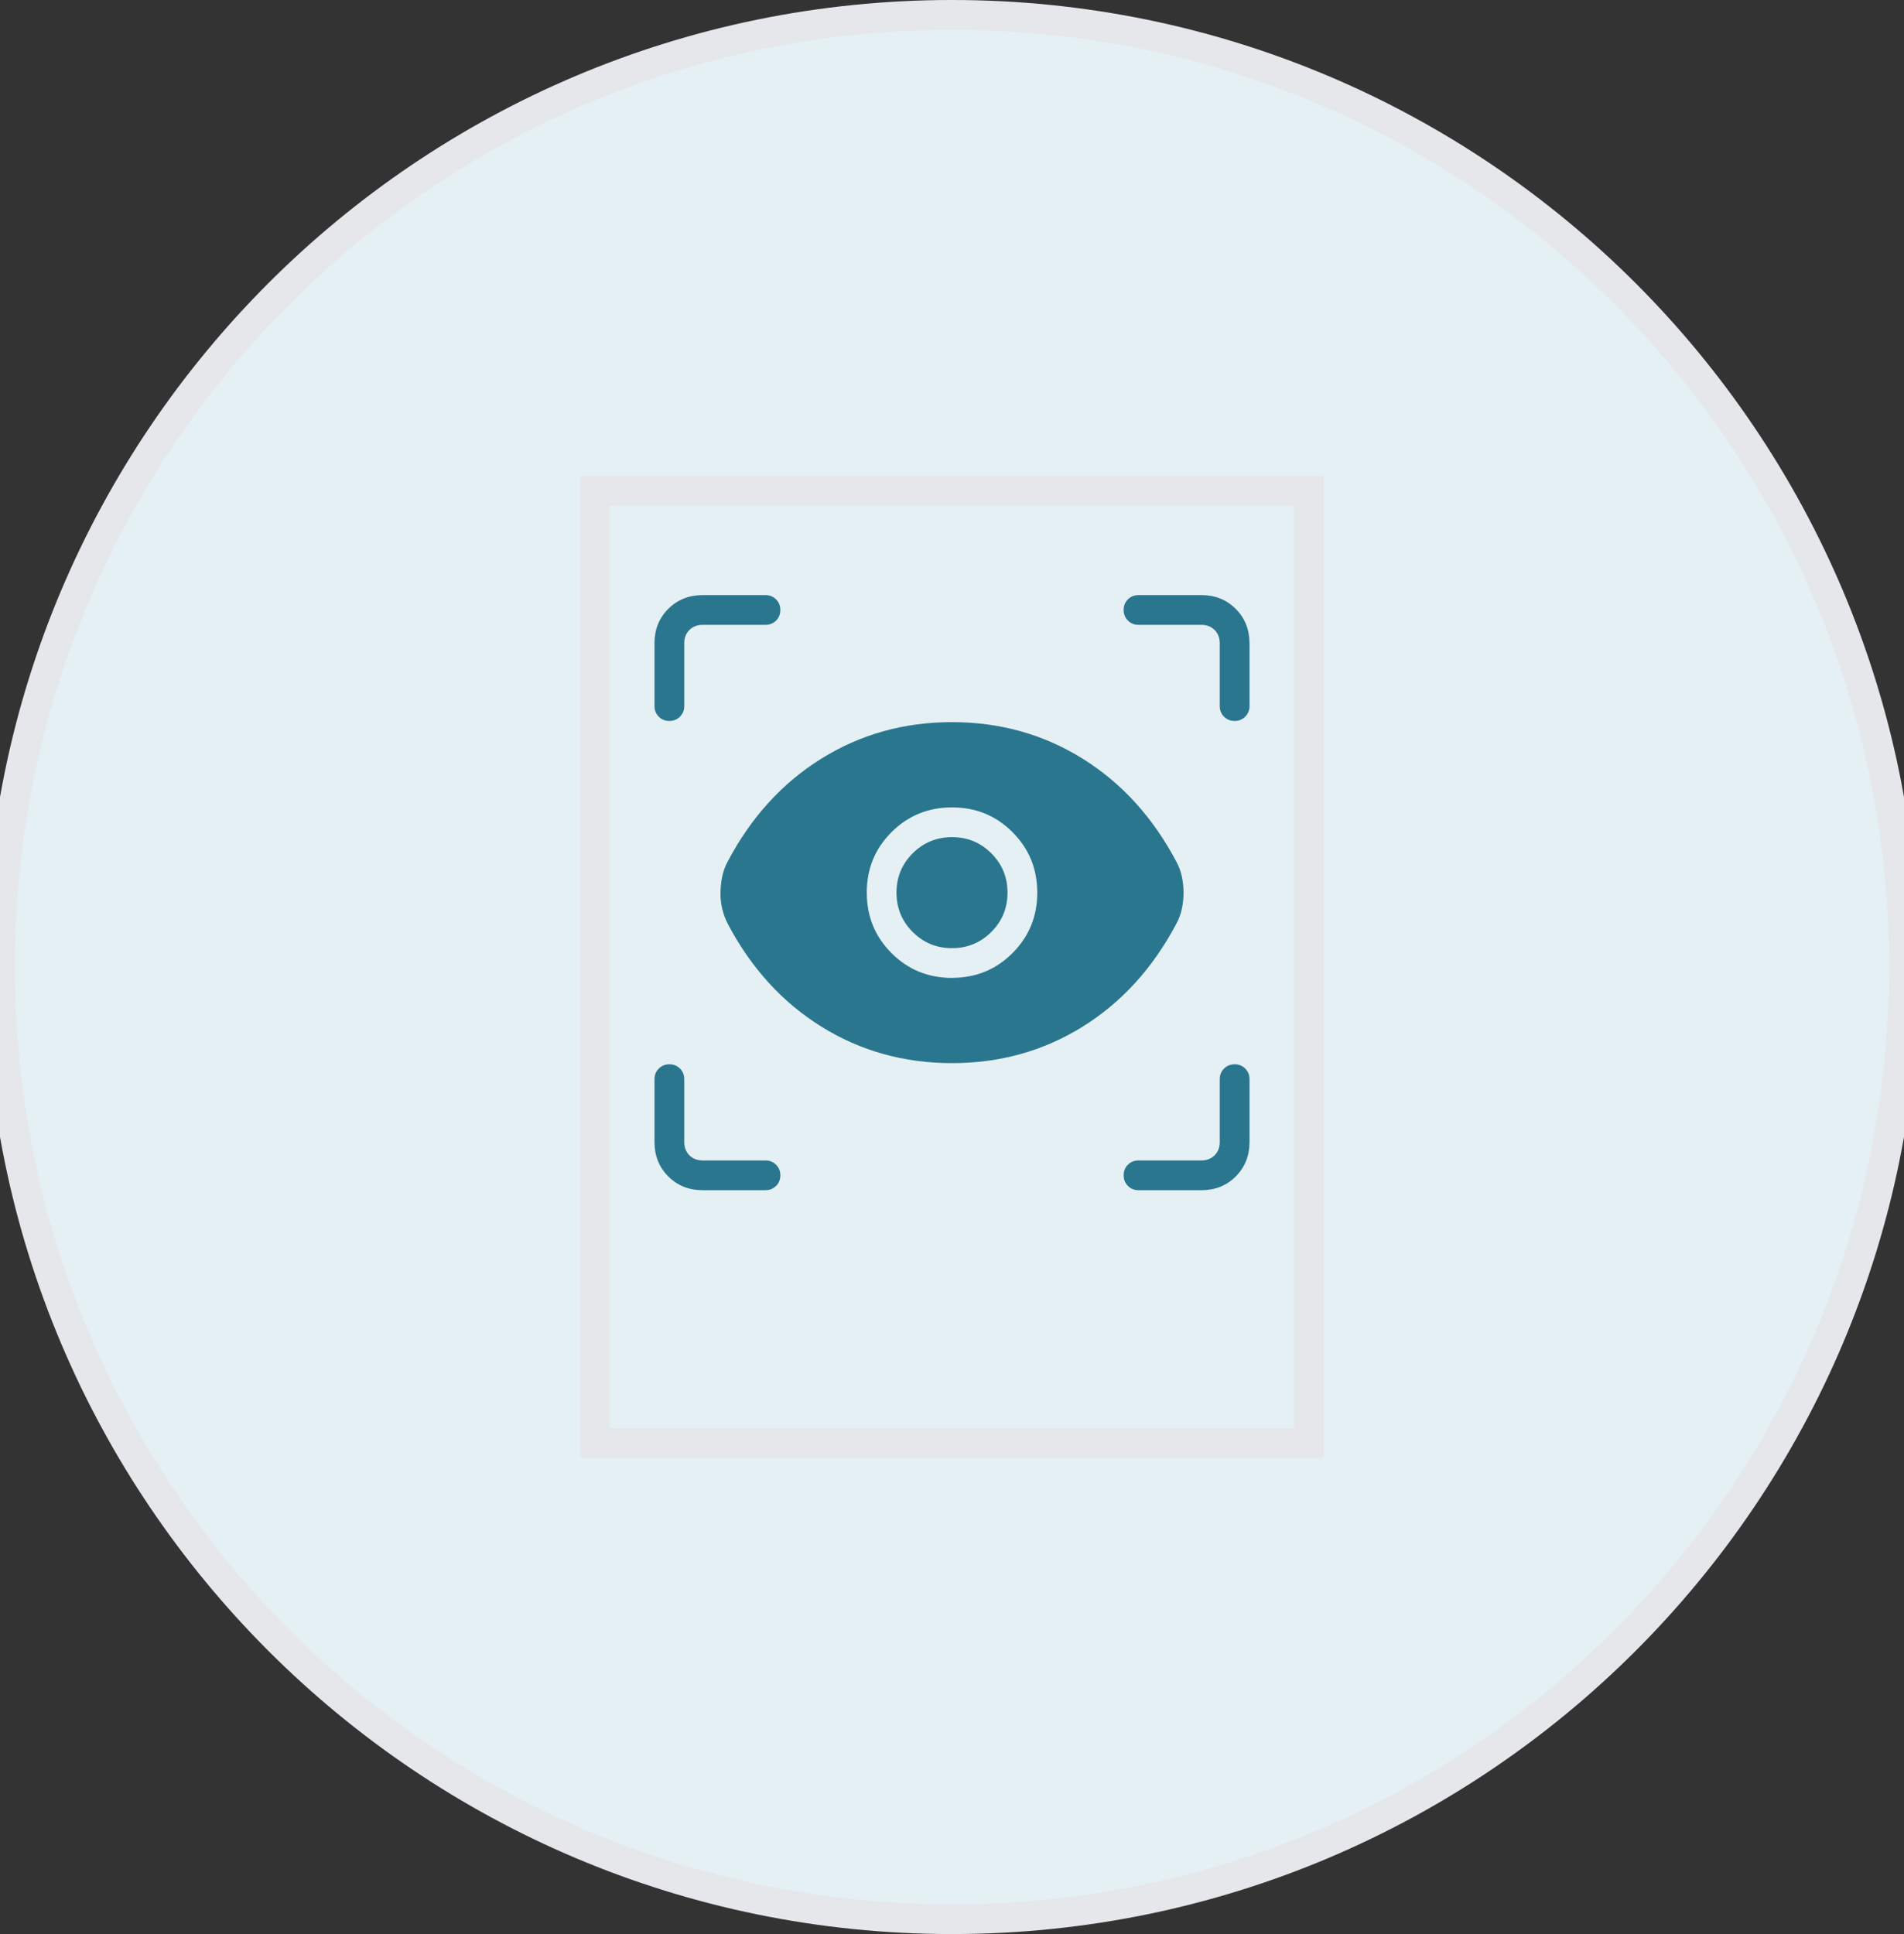
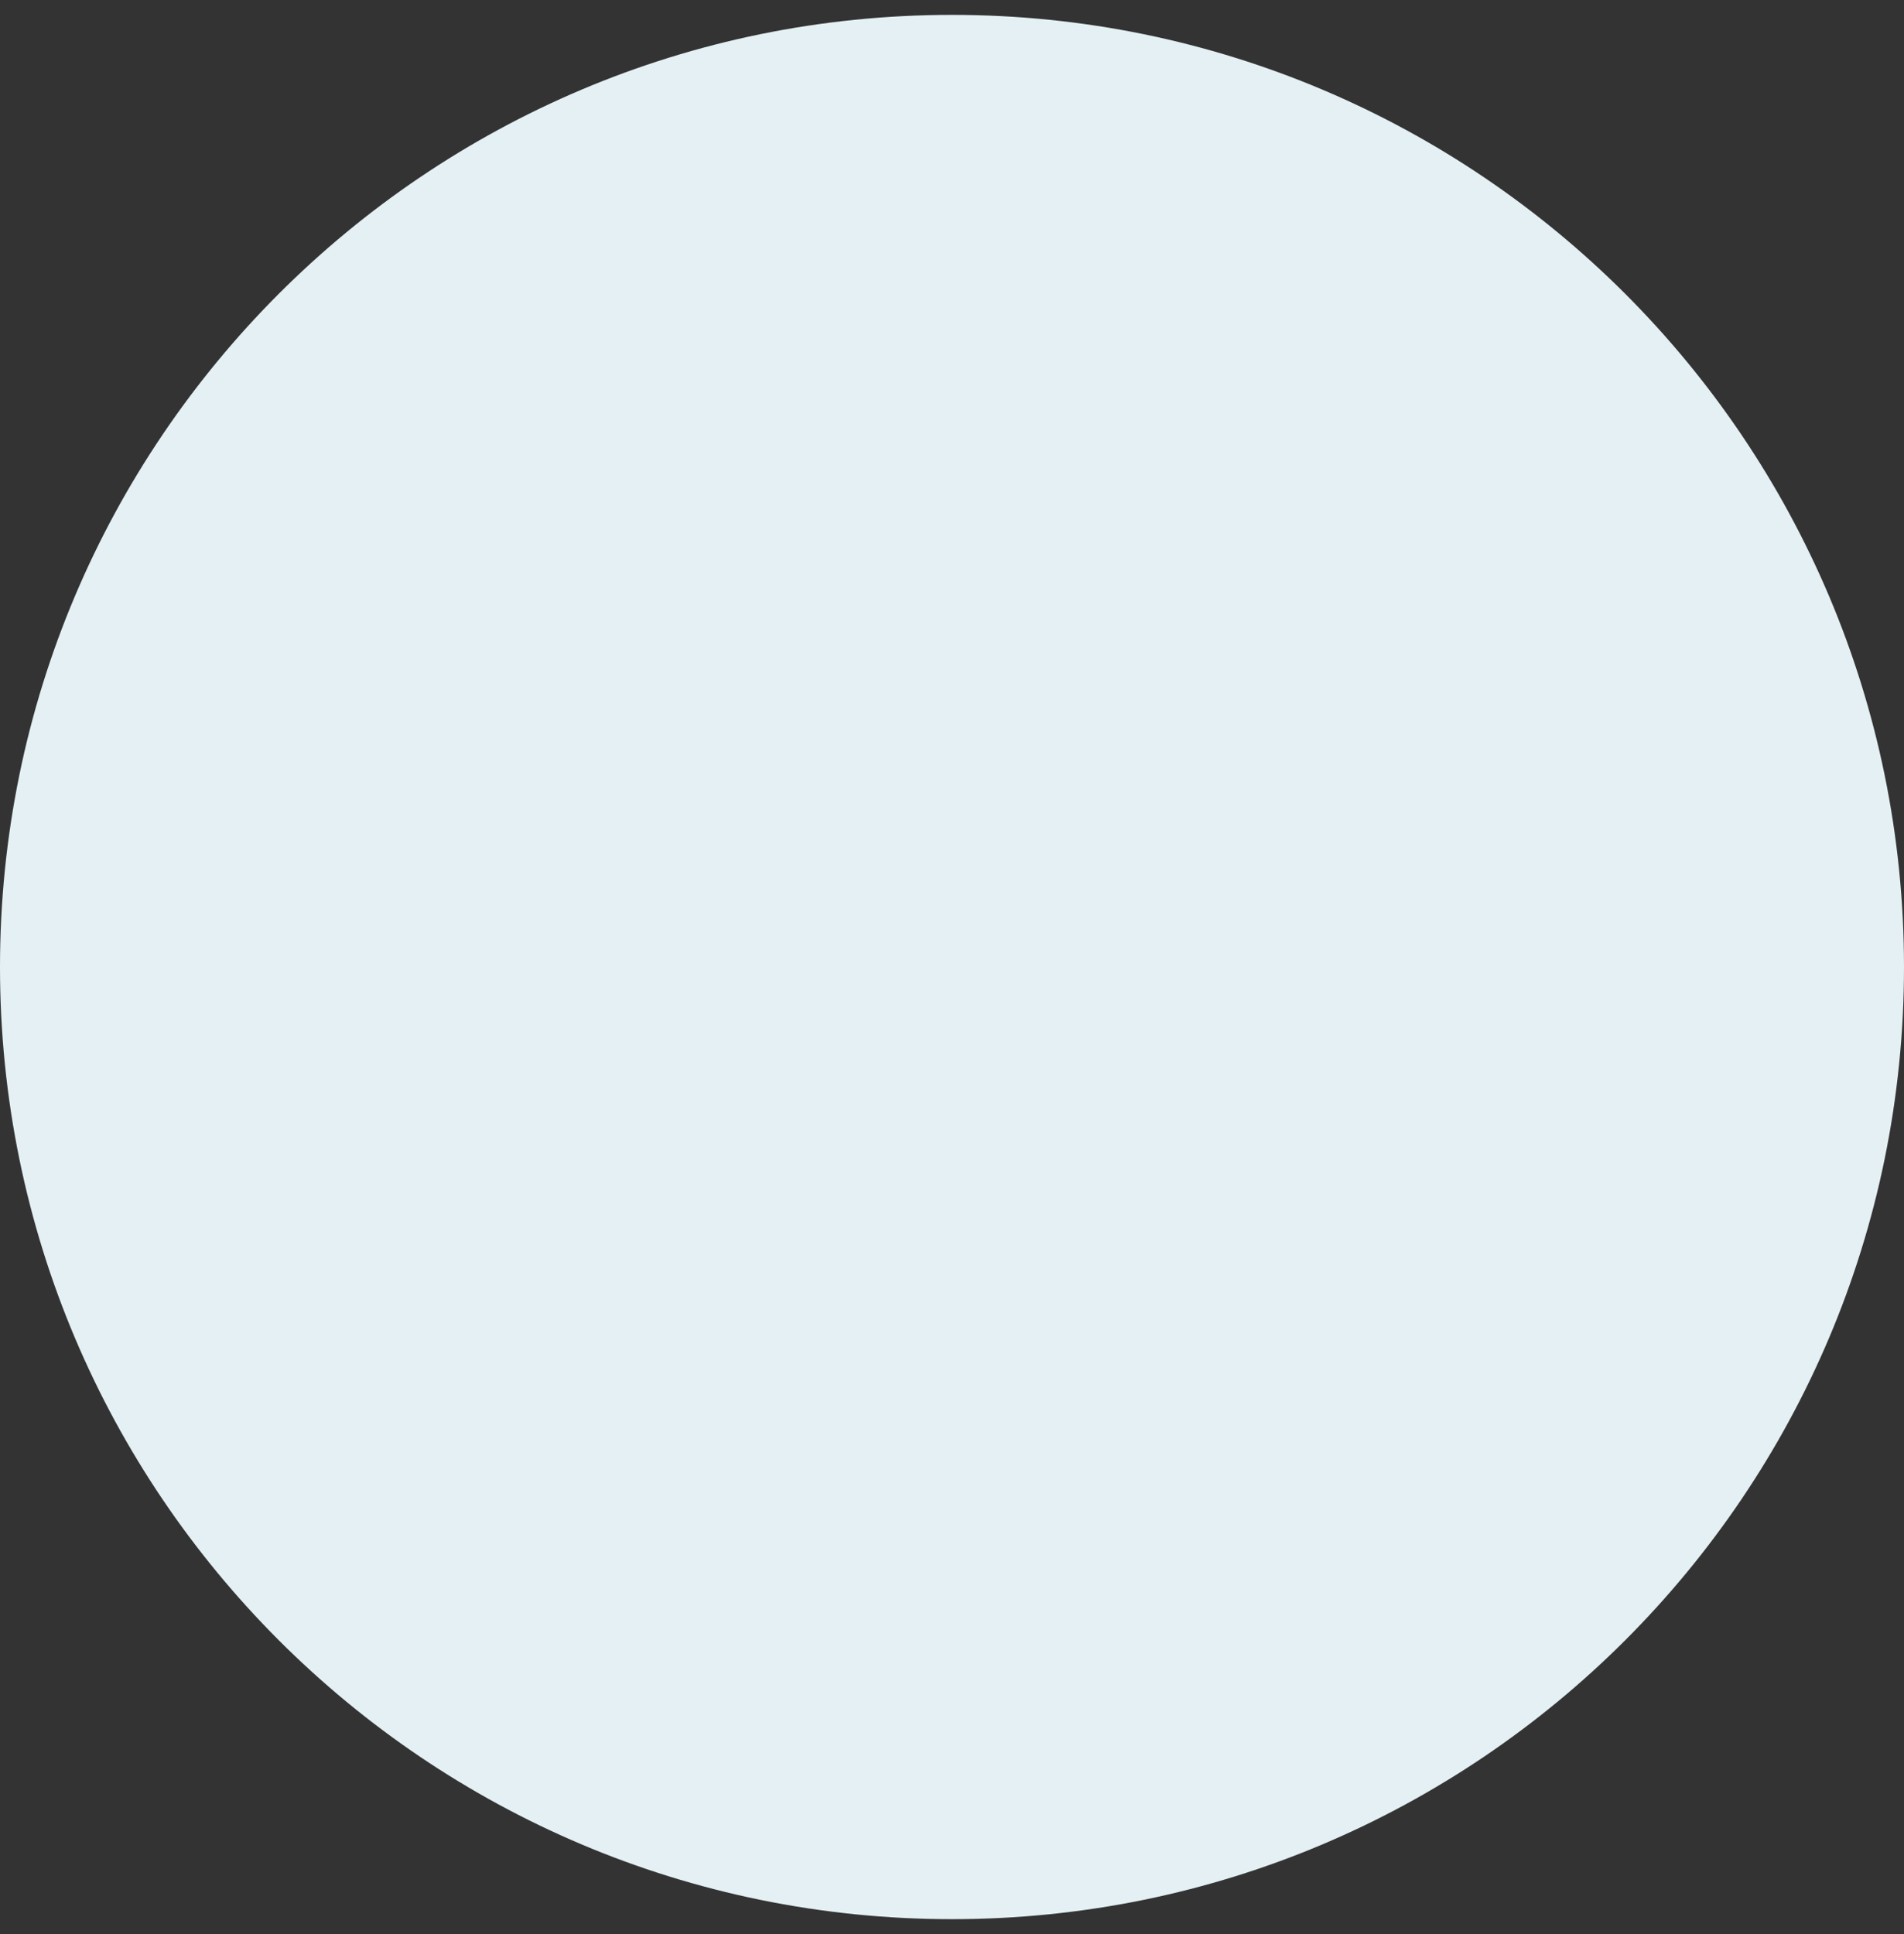
<svg xmlns="http://www.w3.org/2000/svg" width="64" height="65" viewBox="0 0 64 65" fill="none">
  <rect x="0" y="0" width="64" height="65" fill="#333333" stroke="none" />
  <path d="M32 0.5C49.673 0.5 64 14.827 64 32.5C64 50.173 49.673 64.5 32 64.5C14.327 64.5 0 50.173 0 32.5C0 14.827 14.327 0.5 32 0.5Z" fill="#E4F0F4" />
-   <path d="M32 0.5C49.673 0.5 64 14.827 64 32.5C64 50.173 49.673 64.5 32 64.5C14.327 64.5 0 50.173 0 32.5C0 14.827 14.327 0.5 32 0.5Z" stroke="#E5E7EB" />
-   <path d="M44 48.5H20V16.5H44V48.5Z" stroke="#E5E7EB" />
  <g clip-path="url(#clip0_654_18144)">
-     <path d="M23.616 40C23.155 40 22.771 39.846 22.463 39.538C22.155 39.23 22.001 38.846 22 38.385V36.269C22 36.128 22.048 36.009 22.144 35.913C22.24 35.817 22.359 35.769 22.501 35.769C22.643 35.769 22.762 35.817 22.857 35.913C22.952 36.009 23 36.128 23 36.269V38.385C23 38.564 23.058 38.712 23.173 38.827C23.288 38.942 23.436 39 23.616 39H25.73C25.871 39 25.99 39.048 26.086 39.144C26.182 39.24 26.23 39.359 26.23 39.501C26.23 39.643 26.182 39.762 26.086 39.857C25.99 39.952 25.871 40 25.73 40H23.616ZM40.385 40H38.269C38.128 40 38.009 39.952 37.913 39.856C37.817 39.76 37.769 39.641 37.769 39.499C37.769 39.357 37.817 39.238 37.913 39.143C38.009 39.048 38.128 39 38.269 39H40.385C40.564 39 40.712 38.942 40.827 38.827C40.942 38.712 41 38.564 41 38.385V36.269C41 36.128 41.048 36.009 41.144 35.913C41.24 35.817 41.359 35.769 41.501 35.769C41.643 35.769 41.762 35.817 41.857 35.913C41.952 36.009 42 36.128 42 36.269V38.385C42 38.845 41.846 39.229 41.538 39.538C41.23 39.847 40.846 40.001 40.385 40ZM32 35.73C30.387 35.73 28.923 35.321 27.61 34.504C26.295 33.686 25.245 32.533 24.46 31.044C24.379 30.883 24.318 30.718 24.278 30.549C24.238 30.381 24.218 30.21 24.218 30.035C24.218 29.846 24.236 29.66 24.273 29.475C24.31 29.29 24.372 29.117 24.46 28.955C25.245 27.467 26.295 26.314 27.61 25.496C28.923 24.679 30.387 24.27 32 24.27C33.613 24.27 35.077 24.679 36.39 25.497C37.703 26.315 38.753 27.468 39.54 28.957C39.627 29.118 39.69 29.287 39.727 29.464C39.764 29.641 39.783 29.82 39.783 30.001C39.783 30.182 39.764 30.362 39.727 30.539C39.69 30.716 39.628 30.885 39.541 31.045C38.754 32.534 37.704 33.687 36.391 34.505C35.076 35.322 33.613 35.73 32 35.73ZM32 32.864C32.8 32.864 33.478 32.587 34.033 32.032C34.588 31.477 34.866 30.8 34.866 30C34.866 29.2 34.588 28.522 34.033 27.967C33.478 27.412 32.8 27.134 32 27.135C31.2 27.136 30.522 27.413 29.967 27.967C29.412 28.521 29.134 29.199 29.135 30C29.136 30.801 29.413 31.479 29.967 32.033C30.521 32.587 31.199 32.865 32 32.866M31.999 31.866C31.48 31.866 31.04 31.684 30.678 31.321C30.315 30.958 30.134 30.518 30.134 29.999C30.134 29.48 30.316 29.04 30.679 28.678C31.042 28.316 31.483 28.135 32.001 28.135C32.519 28.135 32.959 28.316 33.322 28.679C33.685 29.042 33.866 29.482 33.866 30.001C33.866 30.52 33.684 30.96 33.321 31.322C32.958 31.685 32.517 31.866 31.999 31.866ZM42 21.616V23.73C42 23.871 41.952 23.99 41.856 24.086C41.76 24.182 41.641 24.23 41.499 24.23C41.357 24.23 41.238 24.182 41.143 24.086C41.048 23.99 41 23.872 41 23.731V21.616C41 21.436 40.942 21.288 40.827 21.173C40.712 21.058 40.564 21 40.385 21H38.269C38.128 21 38.009 20.952 37.913 20.856C37.817 20.76 37.769 20.641 37.769 20.499C37.769 20.357 37.817 20.238 37.913 20.143C38.009 20.048 38.128 20 38.269 20H40.385C40.845 20 41.229 20.154 41.537 20.463C41.845 20.772 41.999 21.156 42 21.616ZM23.616 20H25.73C25.871 20 25.99 20.048 26.086 20.144C26.182 20.24 26.23 20.359 26.23 20.501C26.23 20.643 26.182 20.762 26.086 20.857C25.99 20.952 25.872 21 25.731 21H23.616C23.436 21 23.288 21.058 23.173 21.173C23.058 21.288 23 21.436 23 21.616V23.73C23 23.871 22.952 23.99 22.856 24.086C22.76 24.182 22.641 24.23 22.499 24.23C22.357 24.23 22.238 24.182 22.143 24.086C22.048 23.99 22 23.872 22 23.731V21.616C22 21.155 22.154 20.771 22.463 20.463C22.772 20.155 23.156 20.001 23.616 20Z" fill="#2A768E" />
+     <path d="M23.616 40C23.155 40 22.771 39.846 22.463 39.538C22.155 39.23 22.001 38.846 22 38.385V36.269C22 36.128 22.048 36.009 22.144 35.913C22.24 35.817 22.359 35.769 22.501 35.769C22.643 35.769 22.762 35.817 22.857 35.913C22.952 36.009 23 36.128 23 36.269V38.385C23 38.564 23.058 38.712 23.173 38.827C23.288 38.942 23.436 39 23.616 39H25.73C25.871 39 25.99 39.048 26.086 39.144C26.182 39.24 26.23 39.359 26.23 39.501C26.23 39.643 26.182 39.762 26.086 39.857C25.99 39.952 25.871 40 25.73 40H23.616ZM40.385 40H38.269C37.817 39.76 37.769 39.641 37.769 39.499C37.769 39.357 37.817 39.238 37.913 39.143C38.009 39.048 38.128 39 38.269 39H40.385C40.564 39 40.712 38.942 40.827 38.827C40.942 38.712 41 38.564 41 38.385V36.269C41 36.128 41.048 36.009 41.144 35.913C41.24 35.817 41.359 35.769 41.501 35.769C41.643 35.769 41.762 35.817 41.857 35.913C41.952 36.009 42 36.128 42 36.269V38.385C42 38.845 41.846 39.229 41.538 39.538C41.23 39.847 40.846 40.001 40.385 40ZM32 35.73C30.387 35.73 28.923 35.321 27.61 34.504C26.295 33.686 25.245 32.533 24.46 31.044C24.379 30.883 24.318 30.718 24.278 30.549C24.238 30.381 24.218 30.21 24.218 30.035C24.218 29.846 24.236 29.66 24.273 29.475C24.31 29.29 24.372 29.117 24.46 28.955C25.245 27.467 26.295 26.314 27.61 25.496C28.923 24.679 30.387 24.27 32 24.27C33.613 24.27 35.077 24.679 36.39 25.497C37.703 26.315 38.753 27.468 39.54 28.957C39.627 29.118 39.69 29.287 39.727 29.464C39.764 29.641 39.783 29.82 39.783 30.001C39.783 30.182 39.764 30.362 39.727 30.539C39.69 30.716 39.628 30.885 39.541 31.045C38.754 32.534 37.704 33.687 36.391 34.505C35.076 35.322 33.613 35.73 32 35.73ZM32 32.864C32.8 32.864 33.478 32.587 34.033 32.032C34.588 31.477 34.866 30.8 34.866 30C34.866 29.2 34.588 28.522 34.033 27.967C33.478 27.412 32.8 27.134 32 27.135C31.2 27.136 30.522 27.413 29.967 27.967C29.412 28.521 29.134 29.199 29.135 30C29.136 30.801 29.413 31.479 29.967 32.033C30.521 32.587 31.199 32.865 32 32.866M31.999 31.866C31.48 31.866 31.04 31.684 30.678 31.321C30.315 30.958 30.134 30.518 30.134 29.999C30.134 29.48 30.316 29.04 30.679 28.678C31.042 28.316 31.483 28.135 32.001 28.135C32.519 28.135 32.959 28.316 33.322 28.679C33.685 29.042 33.866 29.482 33.866 30.001C33.866 30.52 33.684 30.96 33.321 31.322C32.958 31.685 32.517 31.866 31.999 31.866ZM42 21.616V23.73C42 23.871 41.952 23.99 41.856 24.086C41.76 24.182 41.641 24.23 41.499 24.23C41.357 24.23 41.238 24.182 41.143 24.086C41.048 23.99 41 23.872 41 23.731V21.616C41 21.436 40.942 21.288 40.827 21.173C40.712 21.058 40.564 21 40.385 21H38.269C38.128 21 38.009 20.952 37.913 20.856C37.817 20.76 37.769 20.641 37.769 20.499C37.769 20.357 37.817 20.238 37.913 20.143C38.009 20.048 38.128 20 38.269 20H40.385C40.845 20 41.229 20.154 41.537 20.463C41.845 20.772 41.999 21.156 42 21.616ZM23.616 20H25.73C25.871 20 25.99 20.048 26.086 20.144C26.182 20.24 26.23 20.359 26.23 20.501C26.23 20.643 26.182 20.762 26.086 20.857C25.99 20.952 25.872 21 25.731 21H23.616C23.436 21 23.288 21.058 23.173 21.173C23.058 21.288 23 21.436 23 21.616V23.73C23 23.871 22.952 23.99 22.856 24.086C22.76 24.182 22.641 24.23 22.499 24.23C22.357 24.23 22.238 24.182 22.143 24.086C22.048 23.99 22 23.872 22 23.731V21.616C22 21.155 22.154 20.771 22.463 20.463C22.772 20.155 23.156 20.001 23.616 20Z" fill="#2A768E" />
  </g>
  <defs>
    <clipPath id="clip0_654_18144">
-       <path d="M20 19.5H44V43.5H20V19.5Z" fill="white" />
-     </clipPath>
+       </clipPath>
  </defs>
</svg>